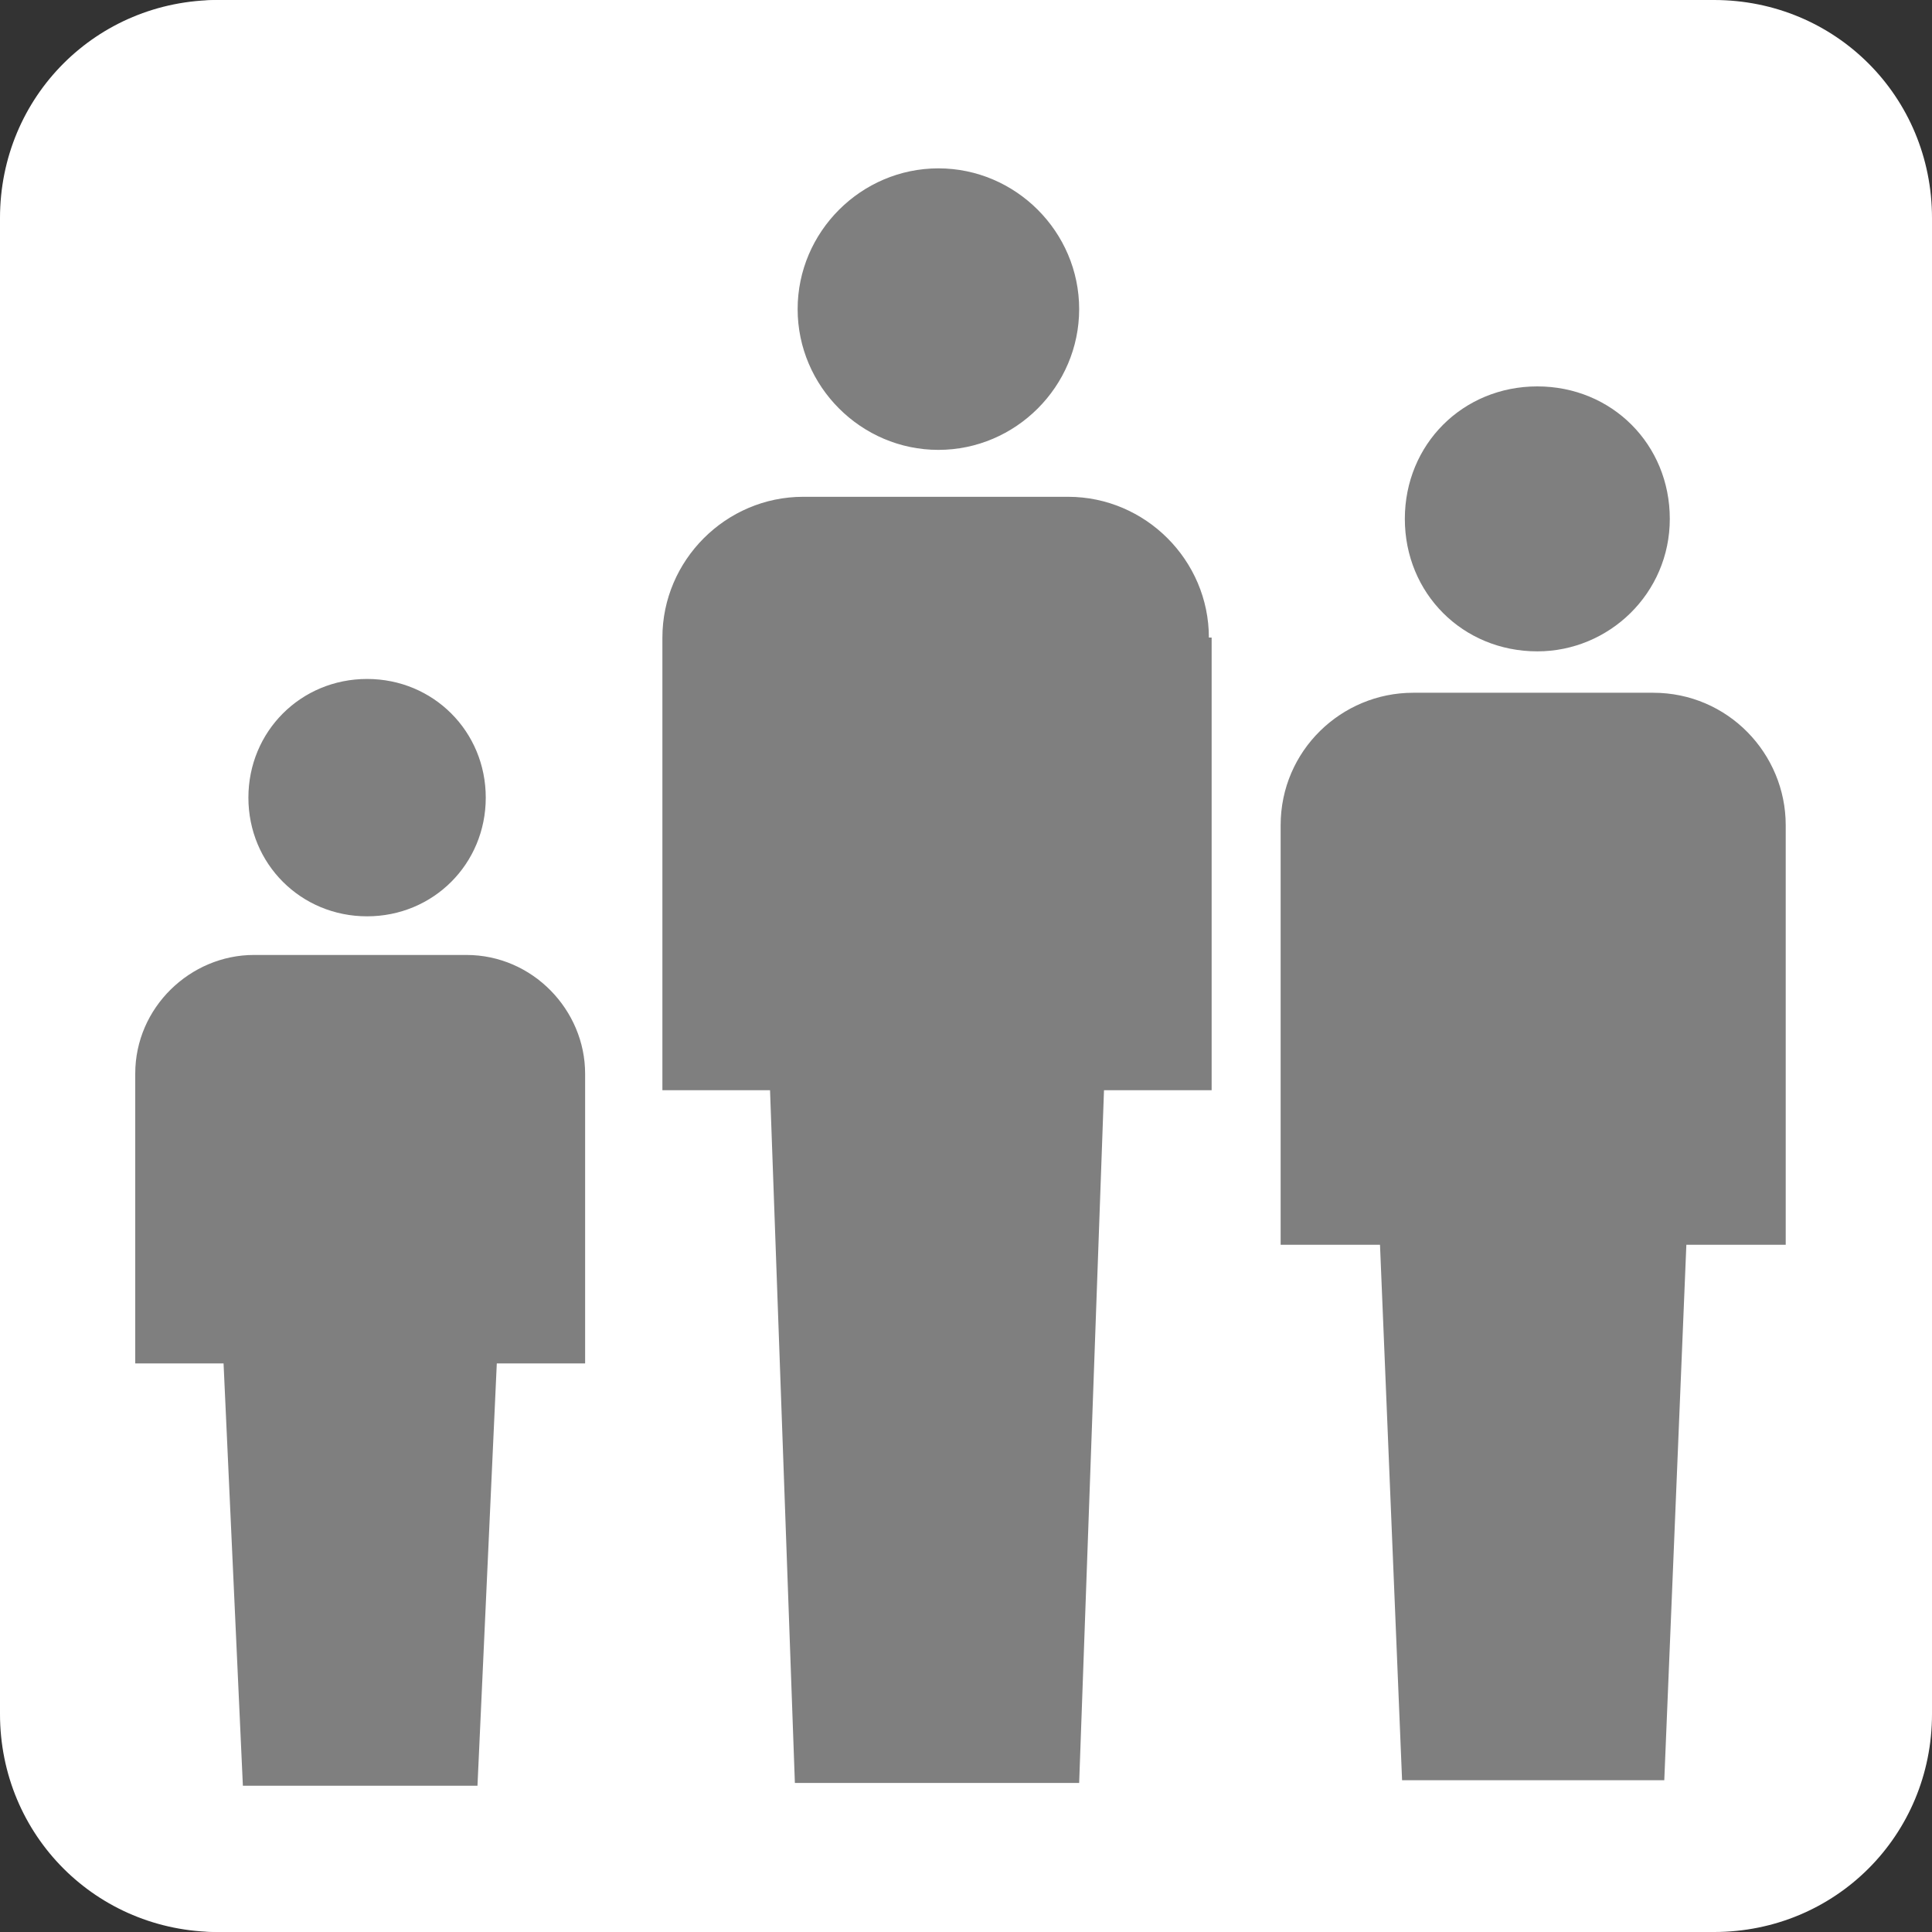
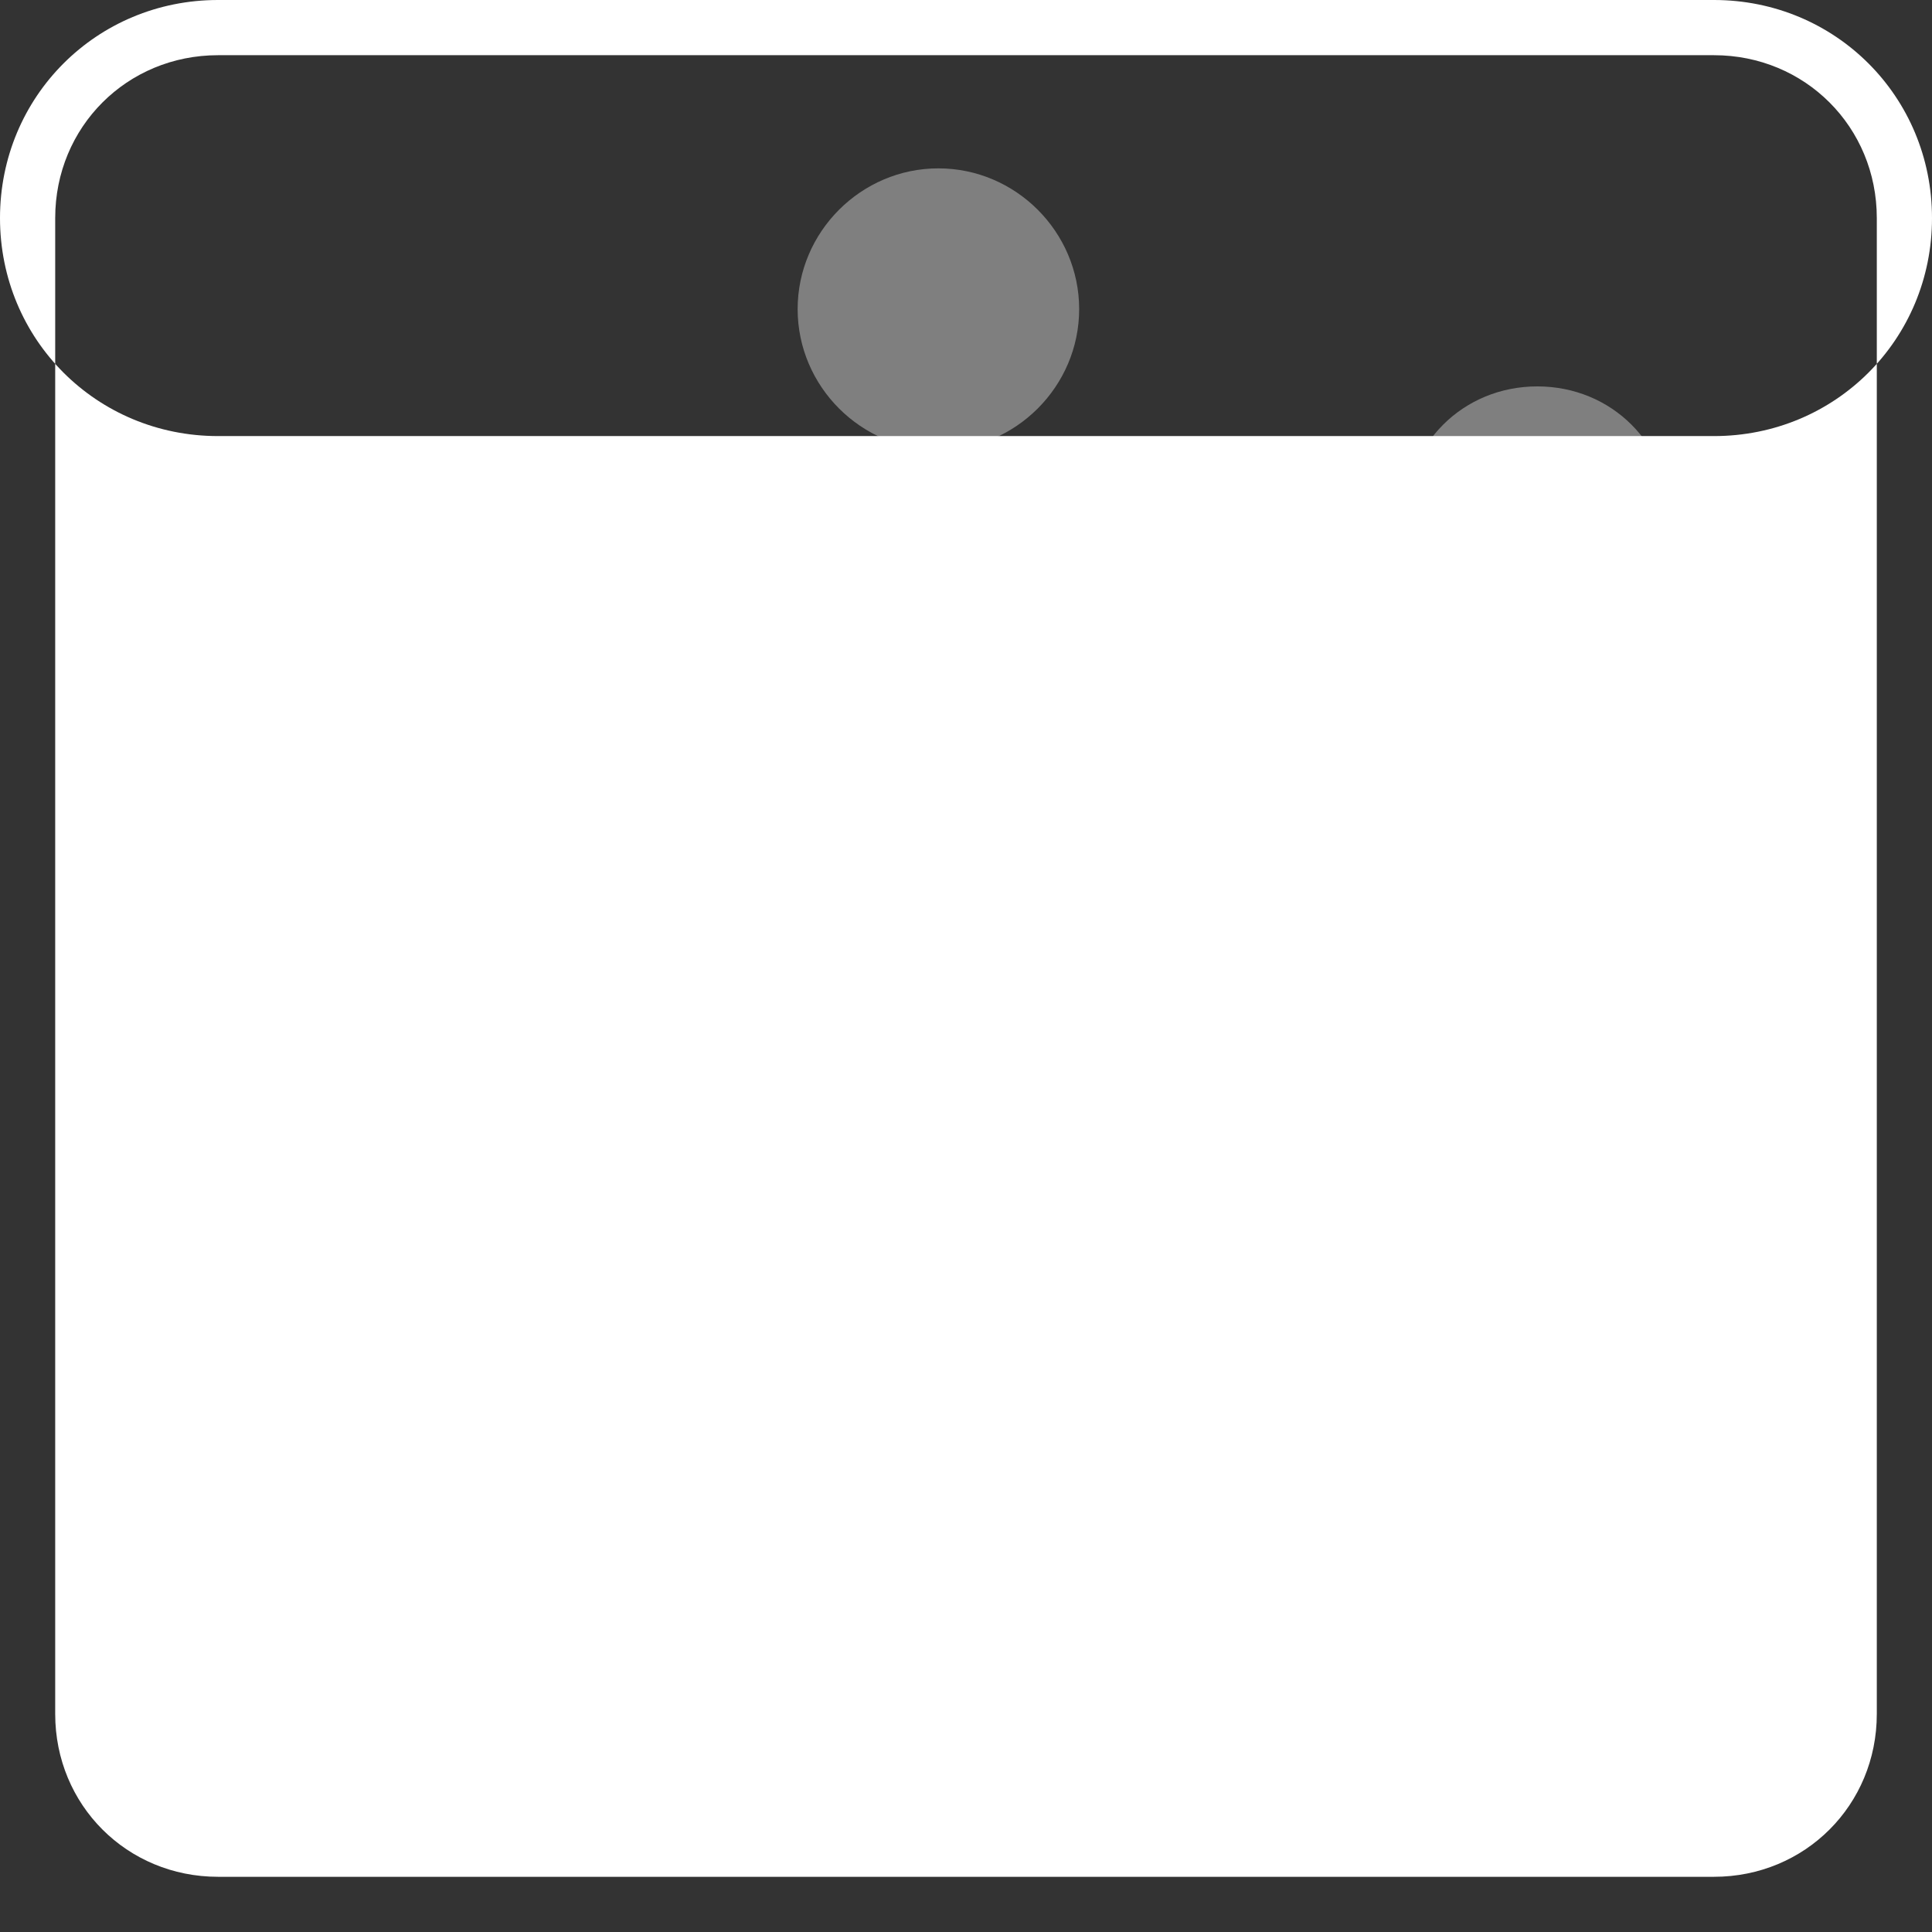
<svg xmlns="http://www.w3.org/2000/svg" version="1.1" viewBox="0 0 70 70">
  <rect x="0" y="0" width="70" height="70" fill="#333333" stroke="none" />
  <defs>
    <style> .st0 { fill: #7f7f7f; } .st0, .st1 { fill-rule: evenodd; } .st2, .st1 { fill: #fff; } </style>
  </defs>
  <g id="Camada_1">
    <g id="tech-DRK-BG_x2F_ErgoFit">
-       <path id="Rectangle-2" class="st1" d="M8,0h53C65.4,0,69,3.6,69,8v54c0,4.4-3.6,8-8,8H8c-4.4,0-8-5-8-9.4V9.4C0,5,3.6,0,8,0Z" />
      <path id="Ergo-Fit" class="st0" d="M13.3,33.2c2.4,0,4.3-1.9,4.3-4.3s-1.9-4.3-4.3-4.3-4.3,1.9-4.3,4.3,1.9,4.3,4.3,4.3M17.2,34.6h-8c-2.3,0-4.3,1.9-4.3,4.3v10.5h3.2l.7,15.3h8.5l.7-15.3h3.2v-10.5c0-2.3-1.9-4.3-4.3-4.3M55.7,23.6c2.6,0,4.8-2.1,4.8-4.8s-2.1-4.8-4.8-4.8-4.8,2.1-4.8,4.8,2.1,4.8,4.8,4.8M60.1,25.1h-8.9c-2.6,0-4.8,2.1-4.8,4.8v15.2h3.6l.8,19.4h9.5l.8-19.4h3.6v-15.2c0-2.6-2.1-4.8-4.8-4.8M34,16.3c2.8,0,5.1-2.3,5.1-5.1s-2.3-5.1-5.1-5.1-5.1,2.3-5.1,5.1,2.3,5.1,5.1,5.1M43.9,23.1v16.4h-3.9l-.9,25.1h-10.3l-.9-25.1h-3.9v-16.4c0-2.8,2.3-5.1,5.1-5.1h9.6c2.8,0,5.1,2.3,5.1,5.1" />
-       <path id="outline" class="st2" d="M62.1,0H7.9C3.5,0,0,3.5,0,7.9v54.2c0,4.4,3.5,7.9,7.9,7.9h54.2c4.4,0,7.9-3.5,7.9-7.9V7.9C70,3.5,66.5,0,62.1,0ZM68,62.1c0,3.3-2.6,5.9-5.9,5.9H7.9c-3.3,0-5.9-2.6-5.9-5.9V7.9C2,4.6,4.6,2,7.9,2h54.2c3.3,0,5.9,2.6,5.9,5.9v54.2Z" />
+       <path id="outline" class="st2" d="M62.1,0H7.9C3.5,0,0,3.5,0,7.9c0,4.4,3.5,7.9,7.9,7.9h54.2c4.4,0,7.9-3.5,7.9-7.9V7.9C70,3.5,66.5,0,62.1,0ZM68,62.1c0,3.3-2.6,5.9-5.9,5.9H7.9c-3.3,0-5.9-2.6-5.9-5.9V7.9C2,4.6,4.6,2,7.9,2h54.2c3.3,0,5.9,2.6,5.9,5.9v54.2Z" />
    </g>
  </g>
</svg>